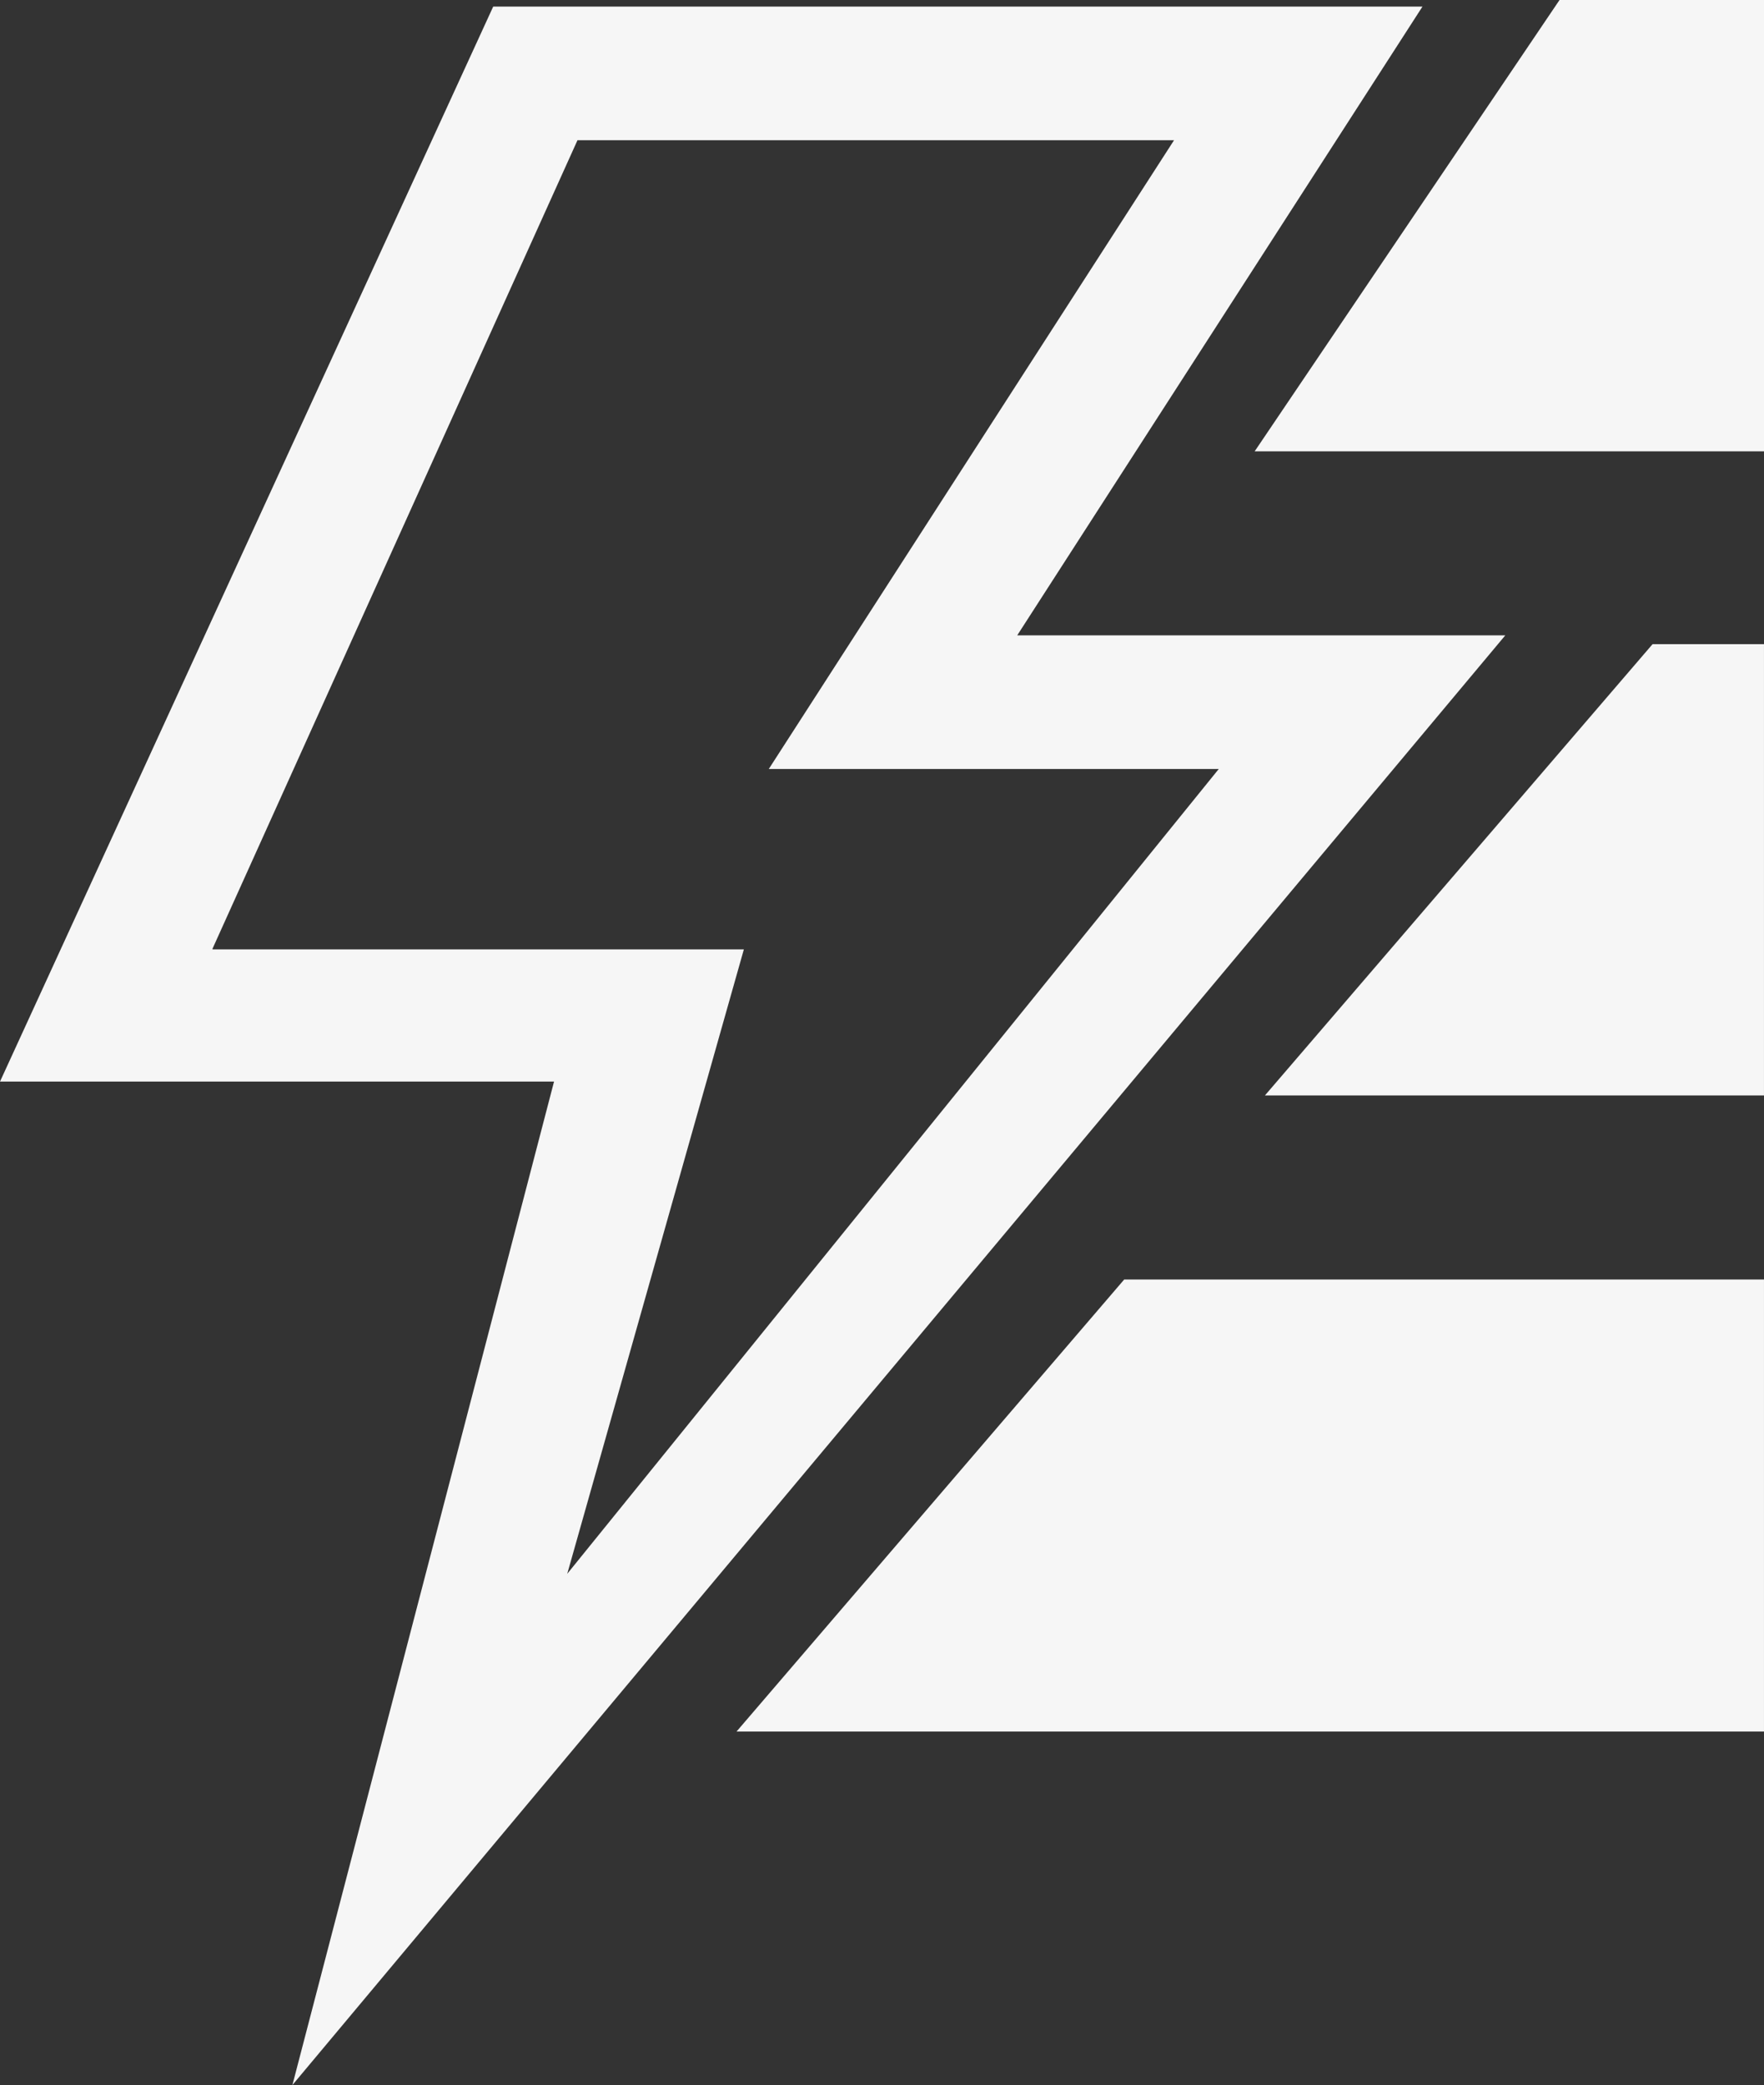
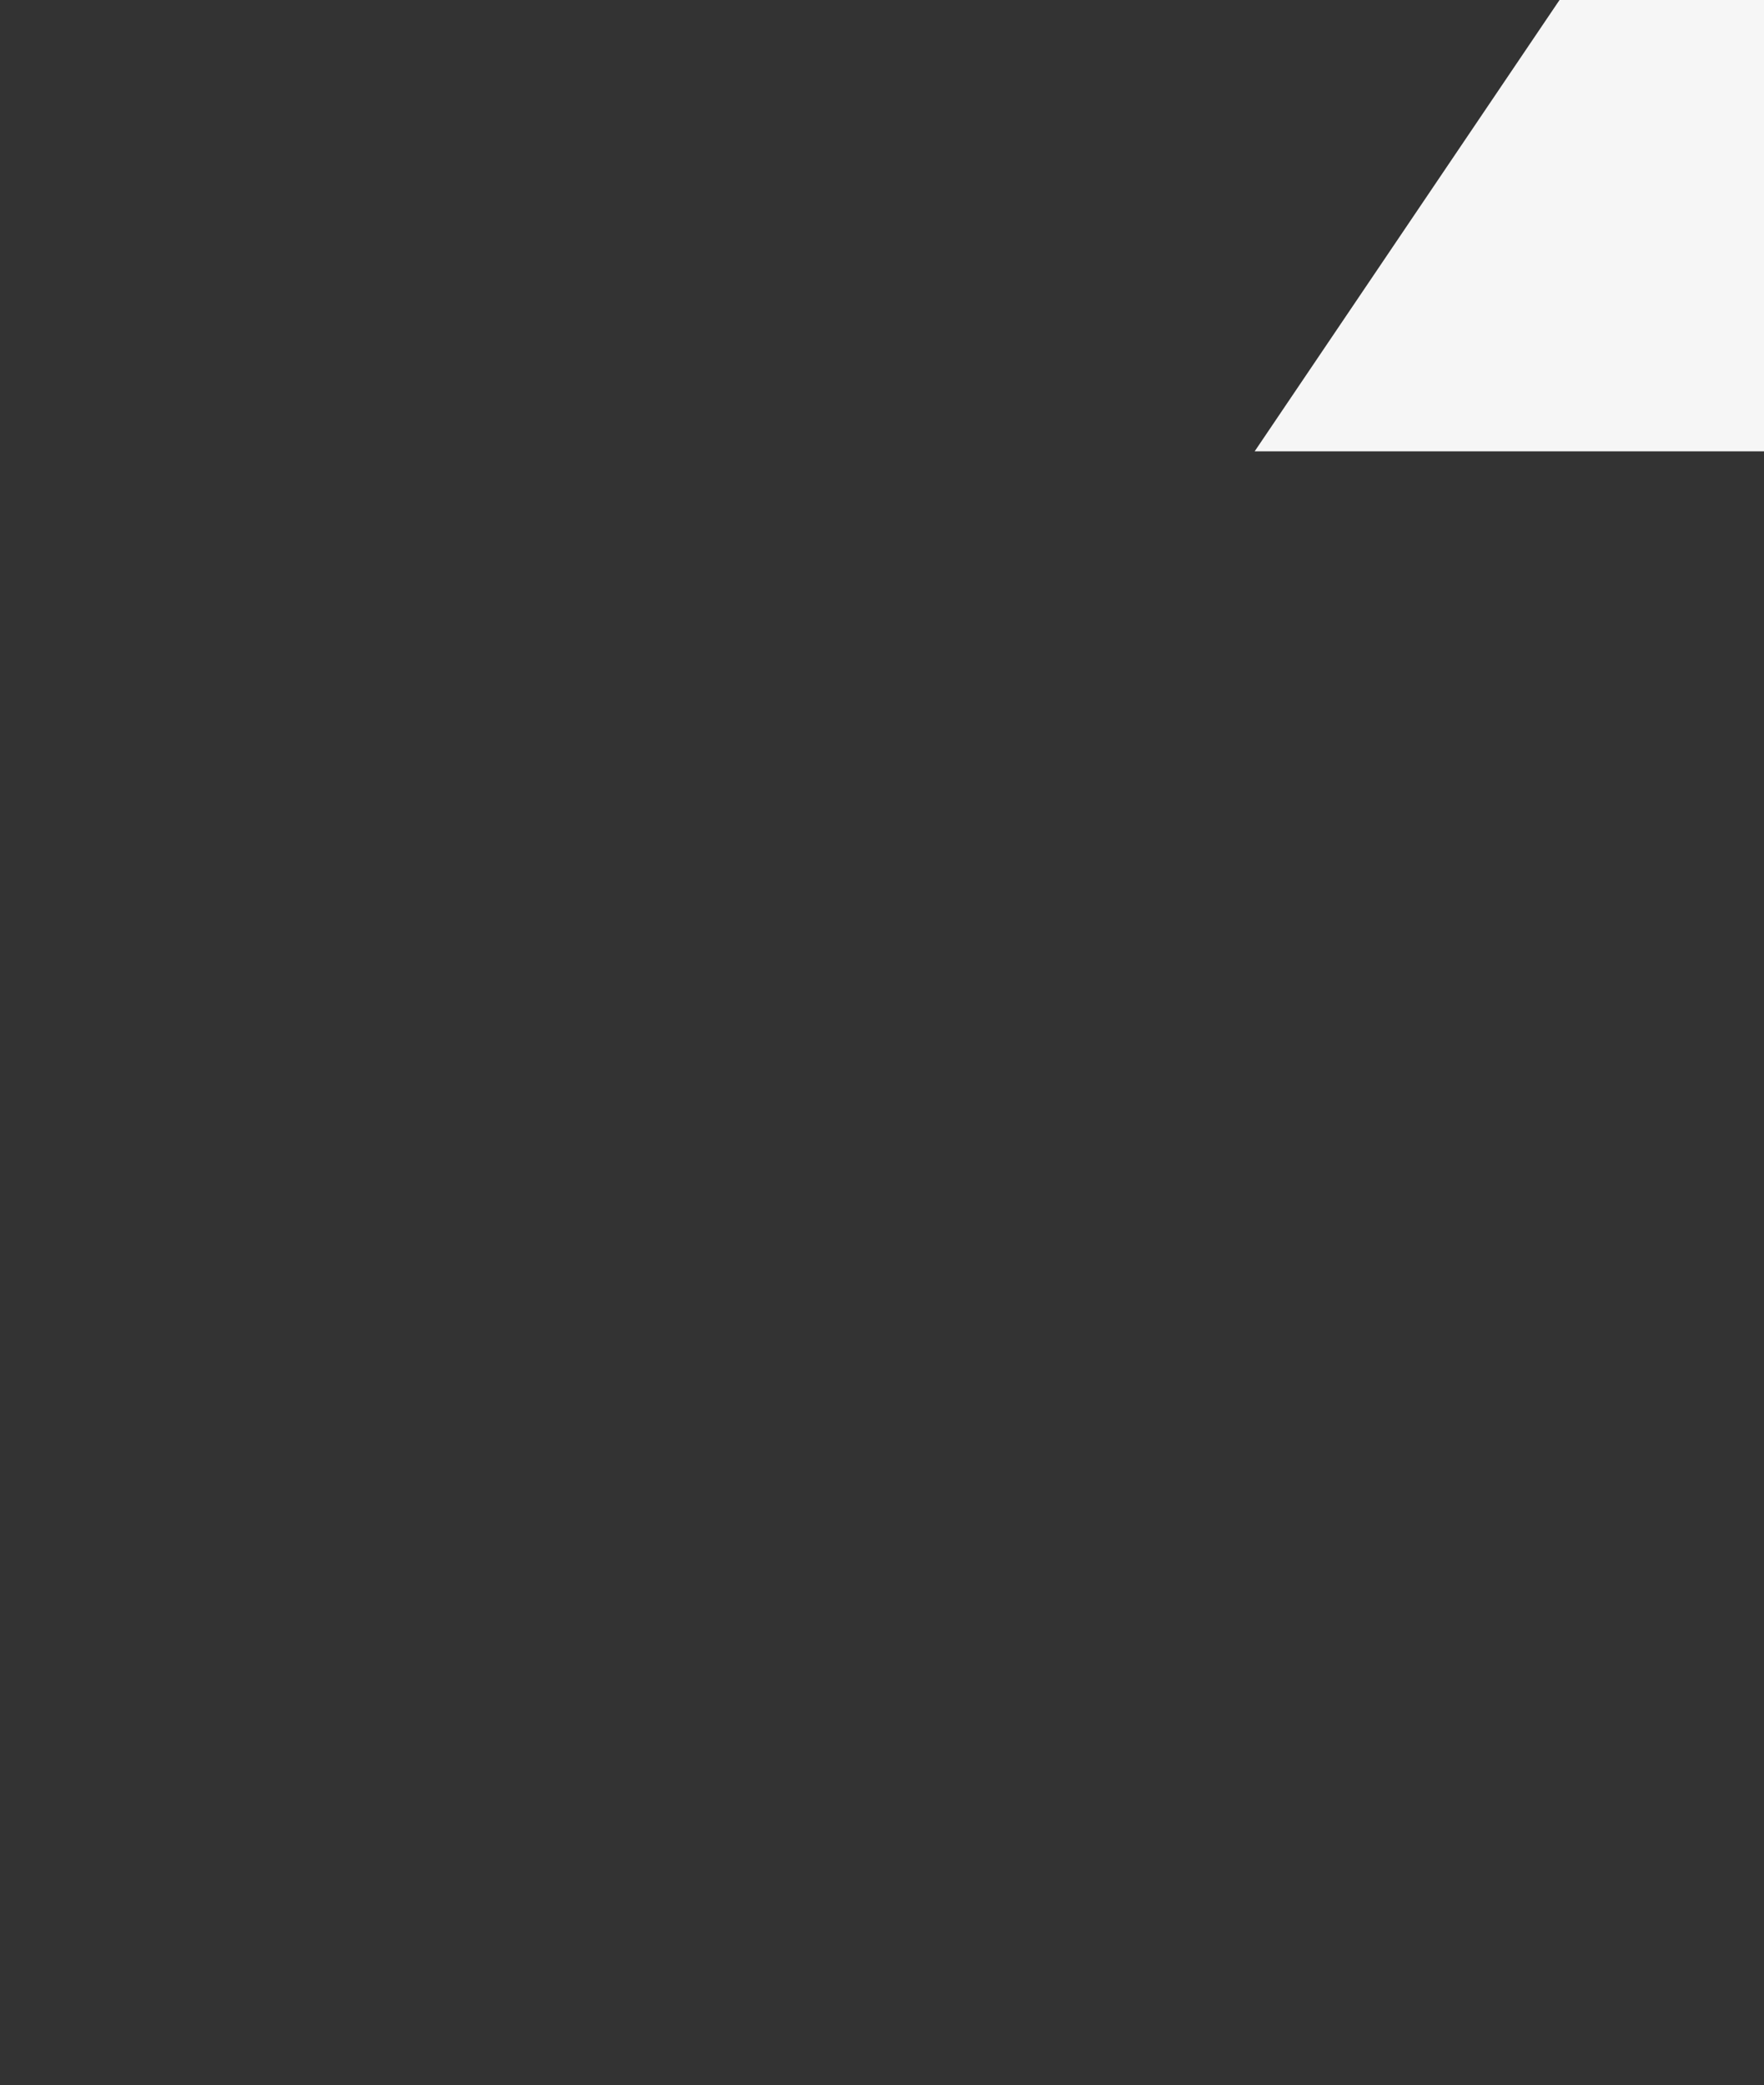
<svg xmlns="http://www.w3.org/2000/svg" id="Livello_2" data-name="Livello 2" viewBox="0 0 2920.55 3452.14">
  <rect x="0" y="0" width="2920.55" height="3452.14" fill="#333333" stroke="none" />
  <defs>
    <style>
      .cls-1 {
        fill: #f6f6f6;
      }
    </style>
  </defs>
  <g id="Livello_1-2" data-name="Livello 1">
    <path class="cls-1" d="M2582.02,0l-504.75,747.26h843.28V0h-338.53Z" />
-     <path class="cls-1" d="M2094.24,1813.74h826.28v-747.26h-184.43l-641.86,747.26Z" />
-     <path class="cls-1" d="M1219.4,2866.92h1701.13v-748.47h-1059.26l-641.87,748.47Z" />
-     <path class="cls-1" d="M2492.22,1051.96h-808.09L2355.11,10.88H816.58L0,1790.76h917.29l-433.17,1661.38,2008.09-2400.17ZM351.87,1570.69L956.12,232.15h987.67l-670.98,1041.08h745l-1078.67,1332.49,292.42-1033.83H351.87v-1.21Z" />
  </g>
</svg>